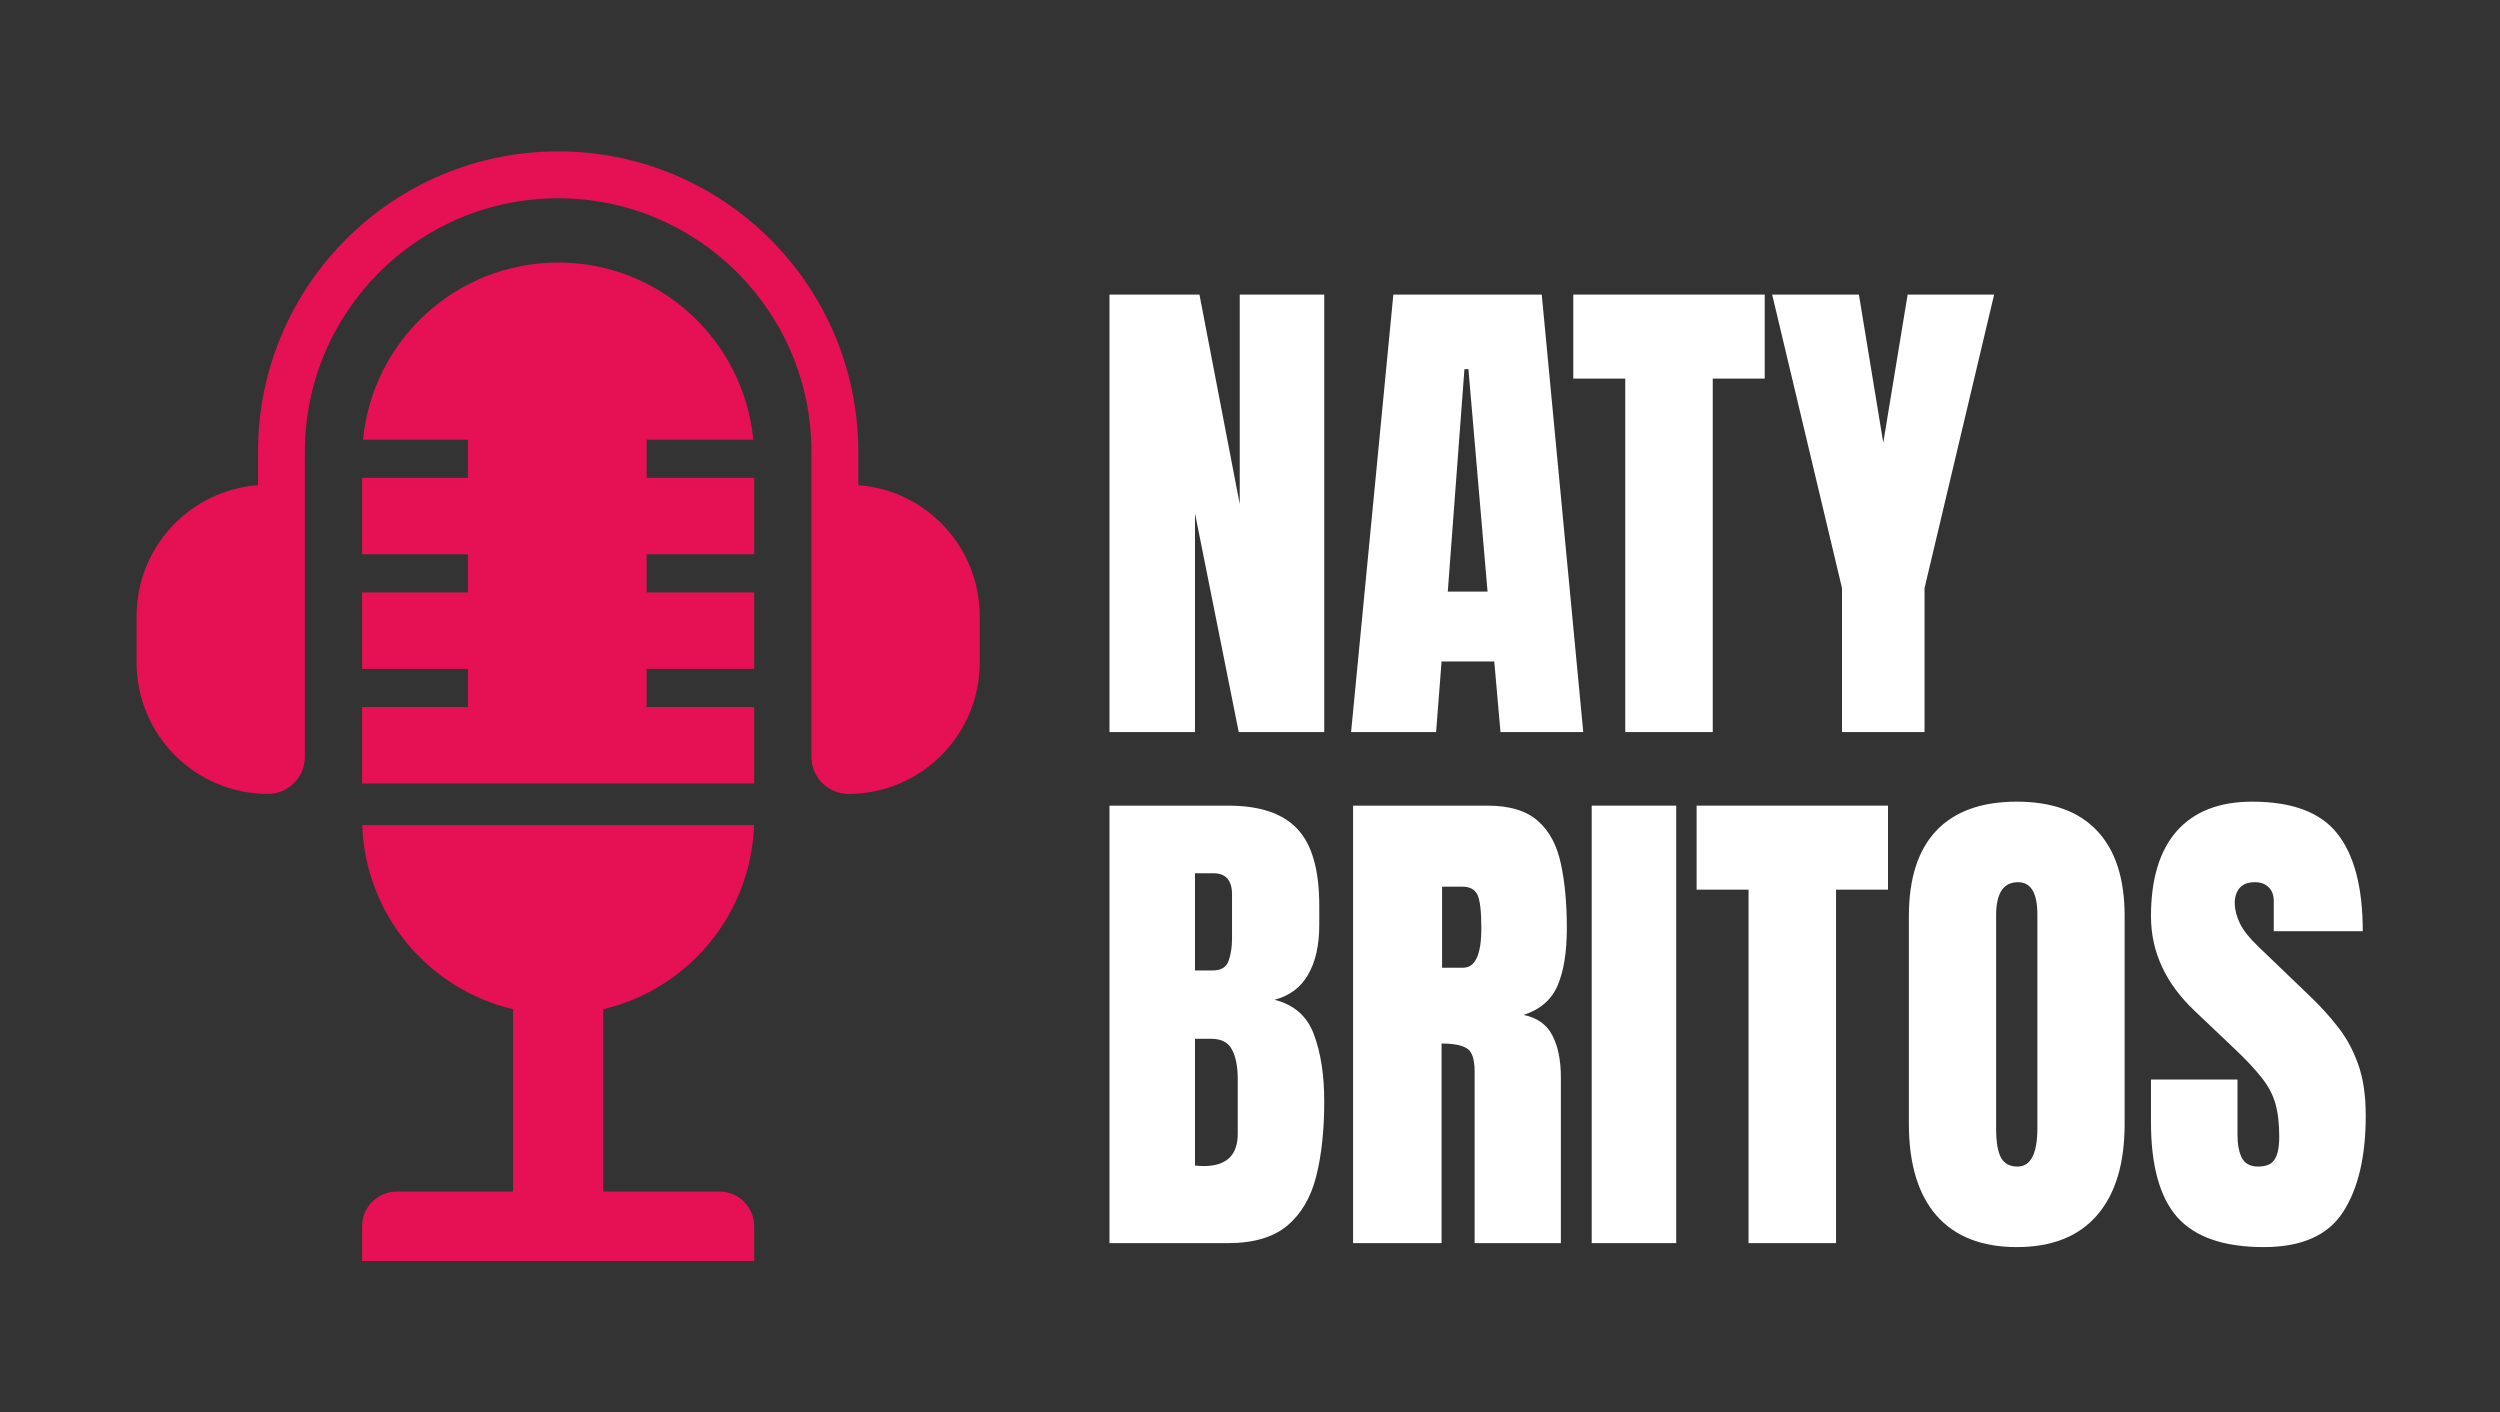
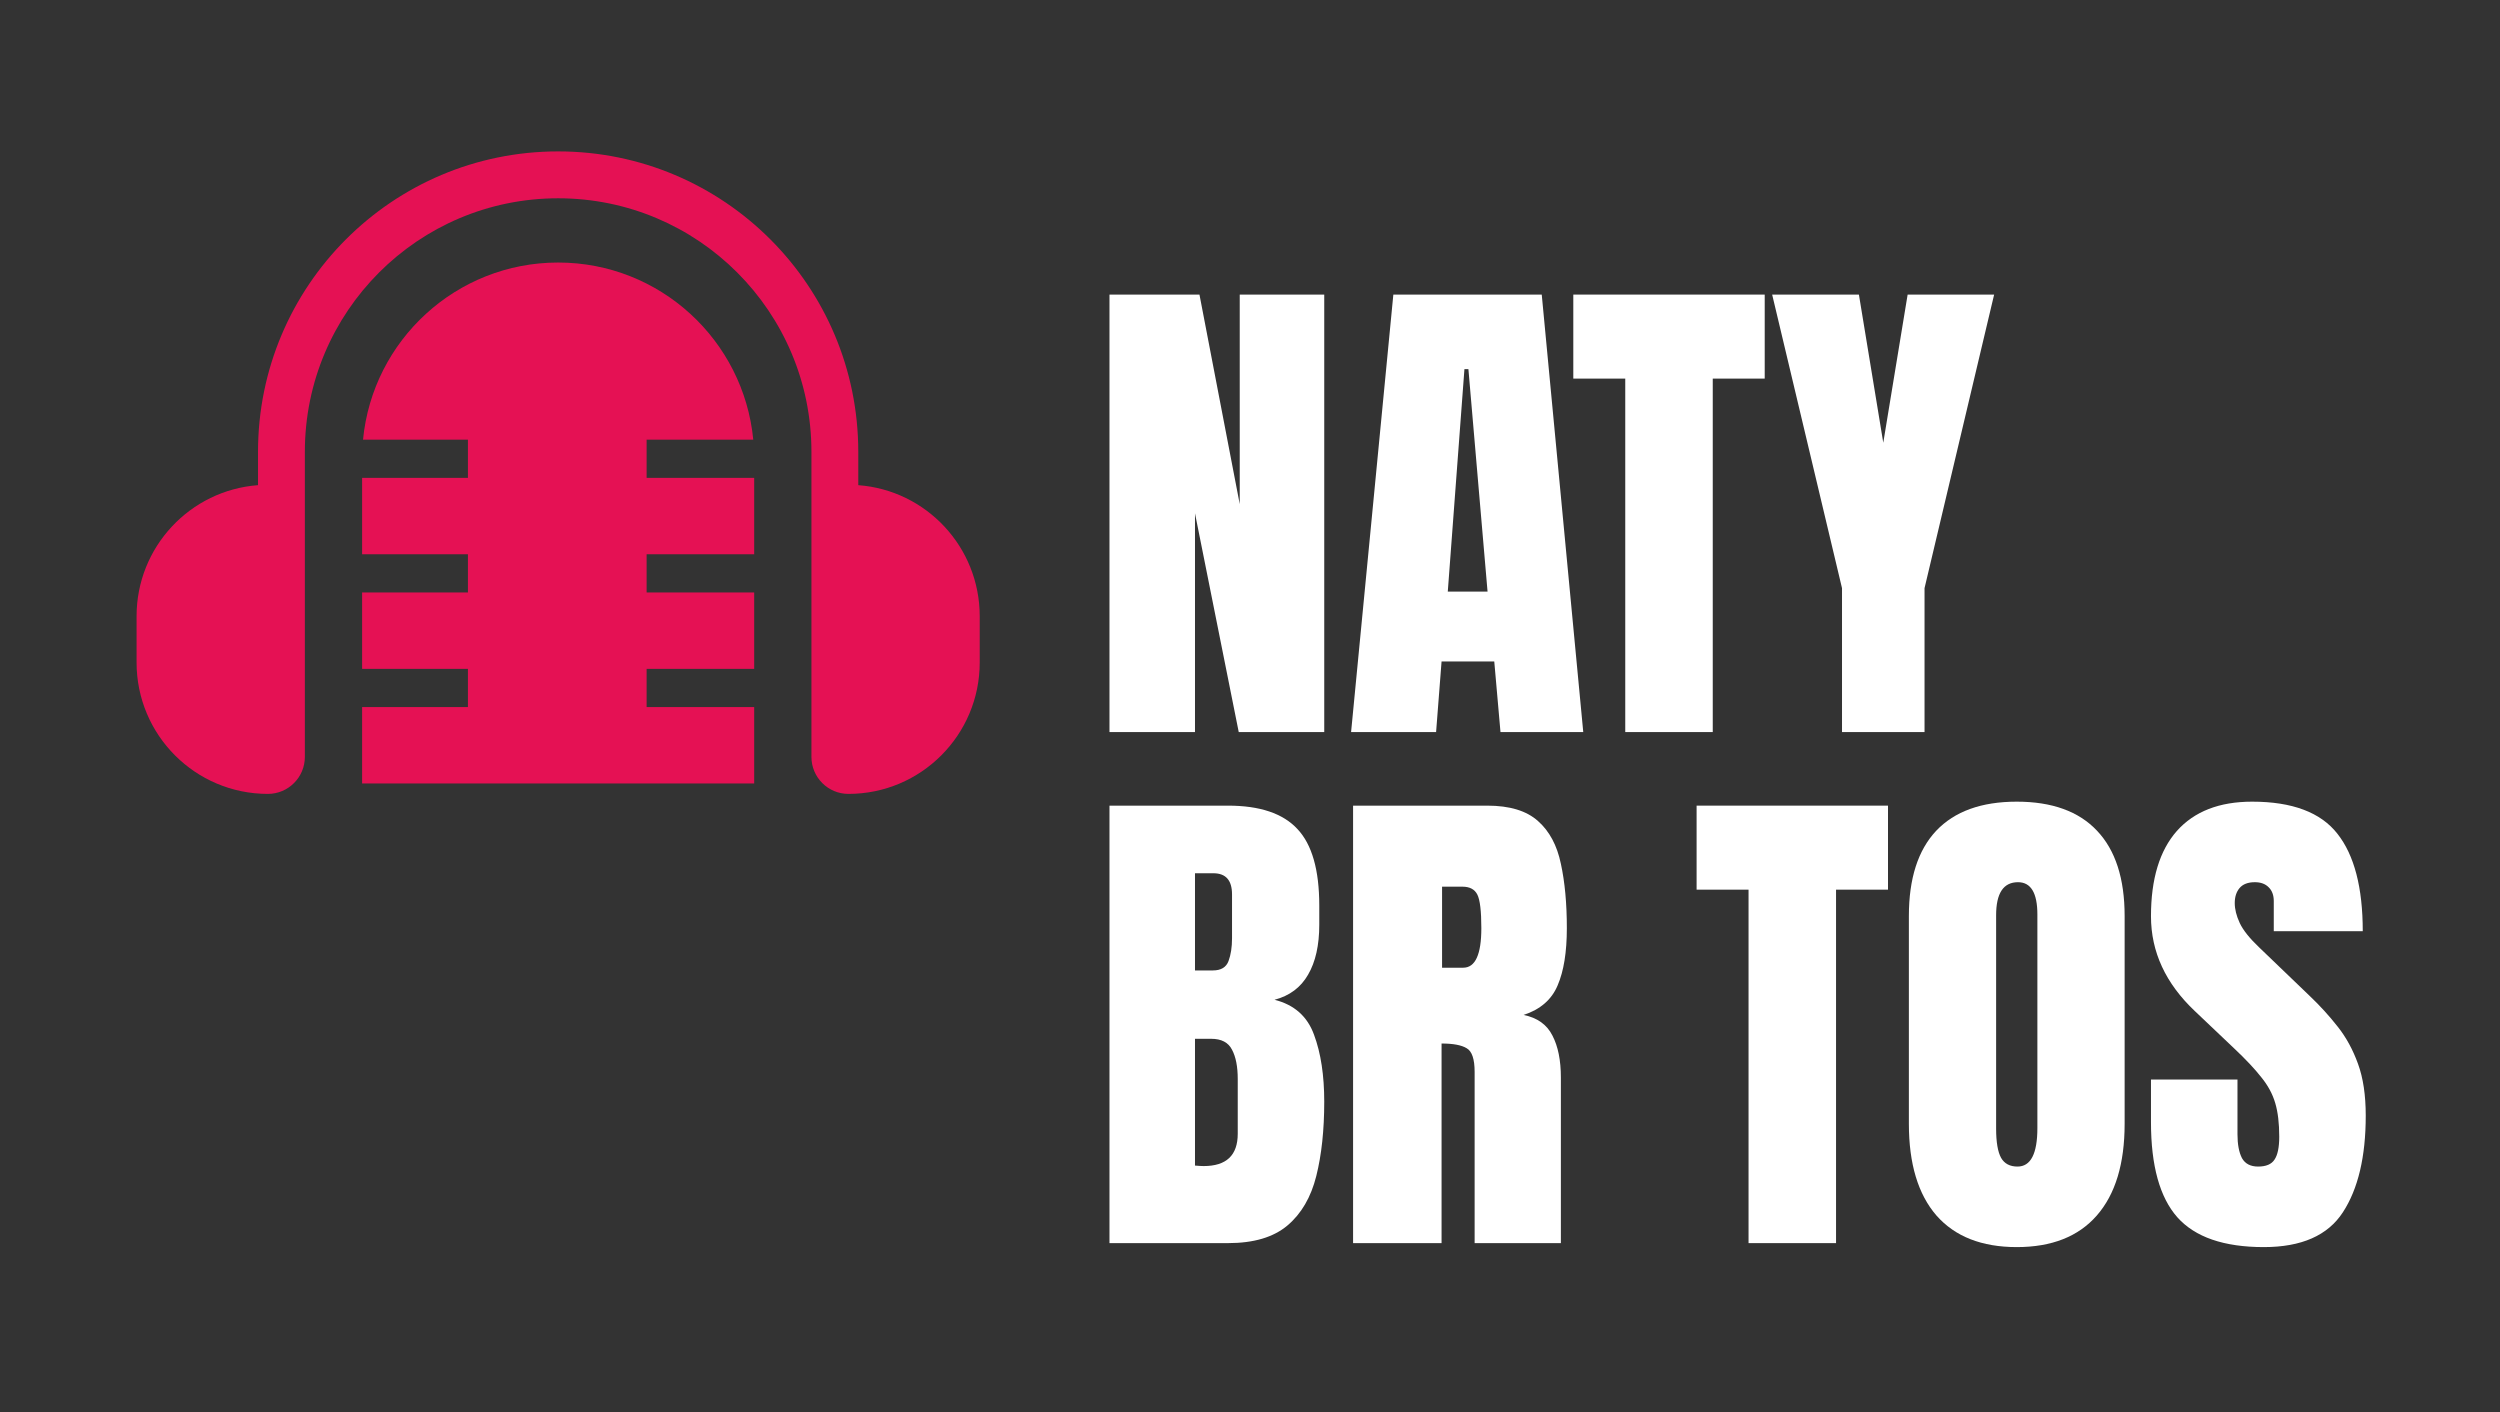
<svg xmlns="http://www.w3.org/2000/svg" width="1080" height="610" viewBox="0 0 1080 610" fill="none">
  <rect x="0" y="0" width="1080" height="610" fill="#333333" stroke="none" />
-   <path d="M325.754 356.467C324.406 395.237 297.047 427.388 260.604 435.978V514.75H310.818C319.097 514.75 325.807 521.467 325.807 529.753V544.756H156.43V529.753C156.43 521.467 163.141 514.75 171.419 514.75H221.633V435.978C185.19 427.388 157.831 395.237 156.483 356.467H325.754Z" fill="#E51154" />
  <path d="M241.119 65.406C312.726 65.406 370.775 123.509 370.775 195.183V209.594C400.112 211.771 423.237 236.285 423.237 266.206V286.195C423.237 317.548 397.844 342.964 366.52 342.964C357.694 342.964 350.54 335.803 350.54 326.968V195.183C350.54 134.696 301.55 85.66 241.119 85.66C180.687 85.66 131.698 134.696 131.698 195.183V326.968C131.698 335.803 124.543 342.964 115.717 342.964C84.393 342.964 59 317.548 59 286.195V266.206C59 236.285 82.126 211.771 111.462 209.594V195.183C111.462 123.509 169.511 65.406 241.119 65.406Z" fill="#E51154" />
  <path d="M241.119 113.416C285.11 113.416 321.265 146.989 325.41 189.932H279.341V206.436H325.807V239.442H279.341V255.946H325.807V288.953H279.341V305.456H325.807V338.463H156.43V305.456H202.147V288.953H156.43V255.946H202.147V239.442H156.43V206.436H202.147V189.932H156.827C160.972 146.989 197.128 113.416 241.119 113.416Z" fill="#E51154" />
  <path d="M479.296 316.252V127.261H518.168L535.564 217.784V127.261H572.073V316.252H535.134L516.235 221.757V316.252H479.296Z" fill="white" />
  <path d="M583.67 316.252L601.925 127.261H666.032L683.965 316.252H648.207L645.522 285.756H622.757L620.395 316.252H583.67ZM625.442 255.582H642.623L634.354 159.476H632.636L625.442 255.582Z" fill="white" />
  <path d="M702.112 316.252V163.556H679.669V127.261H762.353V163.556H739.91V316.252H702.112Z" fill="white" />
  <path d="M795.748 316.252V254.078L765.574 127.261H803.05L813.574 191.26L824.097 127.261H861.466L831.399 254.078V316.252H795.748Z" fill="white" />
  <path d="M479.296 537.028V348.037H530.517C544.262 348.037 554.248 351.402 560.476 358.131C566.776 364.788 569.926 375.813 569.926 391.204V399.473C569.926 408.349 568.315 415.544 565.093 421.056C561.944 426.568 557.111 430.184 550.597 431.902C559.116 434.049 564.807 439.096 567.671 447.043C570.606 454.917 572.073 464.546 572.073 475.928C572.073 488.17 570.928 498.872 568.637 508.035C566.346 517.198 562.194 524.321 556.181 529.404C550.168 534.487 541.613 537.028 530.517 537.028H479.296ZM516.235 419.231H523.966C527.474 419.231 529.729 417.871 530.732 415.15C531.734 412.43 532.235 409.173 532.235 405.379V386.372C532.235 380.287 529.55 377.245 524.181 377.245H516.235V419.231ZM519.993 503.74C529.801 503.74 534.705 499.087 534.705 489.78V466.156C534.705 460.787 533.881 456.564 532.235 453.485C530.66 450.336 527.653 448.761 523.215 448.761H516.235V503.525C517.81 503.668 519.063 503.74 519.993 503.74Z" fill="white" />
  <path d="M584.529 537.028V348.037H642.515C652.18 348.037 659.482 350.256 664.421 354.695C669.361 359.062 672.654 365.218 674.3 373.164C676.018 381.039 676.877 390.309 676.877 400.976C676.877 411.285 675.553 419.517 672.904 425.674C670.327 431.83 665.423 436.09 658.193 438.452C664.135 439.669 668.287 442.64 670.649 447.365C673.083 452.018 674.3 458.067 674.3 465.512V537.028H637.039V463.042C637.039 457.53 635.894 454.13 633.603 452.841C631.384 451.481 627.768 450.801 622.757 450.801V537.028H584.529ZM622.972 418.05H632.099C637.325 418.05 639.938 412.358 639.938 400.976C639.938 393.602 639.366 388.77 638.22 386.48C637.075 384.189 634.927 383.043 631.777 383.043H622.972V418.05Z" fill="white" />
-   <path d="M687.615 537.028V348.037H724.125V537.028H687.615Z" fill="white" />
  <path d="M755.373 537.028V384.332H732.93V348.037H815.614V384.332H793.171V537.028H755.373Z" fill="white" />
  <path d="M871.237 538.746C856.132 538.746 844.571 534.2 836.553 525.109C828.607 515.945 824.634 502.738 824.634 485.485V395.714C824.634 379.536 828.571 367.258 836.446 358.883C844.392 350.507 855.989 346.319 871.237 346.319C886.486 346.319 898.047 350.507 905.922 358.883C913.868 367.258 917.841 379.536 917.841 395.714V485.485C917.841 502.738 913.832 515.945 905.814 525.109C897.868 534.2 886.342 538.746 871.237 538.746ZM871.56 503.955C877.287 503.955 880.15 498.407 880.15 487.31V395.07C880.15 385.764 877.358 381.11 871.774 381.11C865.475 381.11 862.325 385.871 862.325 395.392V487.525C862.325 493.395 863.041 497.619 864.472 500.196C865.904 502.702 868.266 503.955 871.56 503.955Z" fill="white" />
  <path d="M977.974 538.746C960.722 538.746 948.266 534.451 940.606 525.86C933.017 517.27 929.223 503.597 929.223 484.841V466.371H966.592V489.995C966.592 494.362 967.236 497.798 968.525 500.304C969.885 502.738 972.212 503.955 975.505 503.955C978.941 503.955 981.303 502.952 982.592 500.948C983.952 498.943 984.632 495.65 984.632 491.069C984.632 485.27 984.059 480.438 982.914 476.572C981.768 472.635 979.764 468.912 976.9 465.405C974.109 461.825 970.207 457.673 965.196 452.948L948.23 436.841C935.559 424.886 929.223 411.213 929.223 395.822C929.223 379.714 932.946 367.437 940.391 358.99C947.908 350.543 958.753 346.319 972.927 346.319C990.252 346.319 1002.53 350.936 1009.76 360.171C1017.06 369.406 1020.71 383.437 1020.71 402.265H982.27V389.271C982.27 386.694 981.518 384.69 980.015 383.258C978.583 381.826 976.614 381.11 974.109 381.11C971.102 381.11 968.883 381.969 967.451 383.688C966.091 385.334 965.411 387.482 965.411 390.13C965.411 392.779 966.127 395.643 967.558 398.721C968.99 401.799 971.818 405.343 976.041 409.352L997.84 430.291C1002.21 434.443 1006.22 438.846 1009.87 443.499C1013.52 448.081 1016.45 453.45 1018.67 459.606C1020.89 465.691 1022 473.136 1022 481.941C1022 499.695 1018.71 513.619 1012.12 523.713C1005.61 533.735 994.225 538.746 977.974 538.746Z" fill="white" />
</svg>